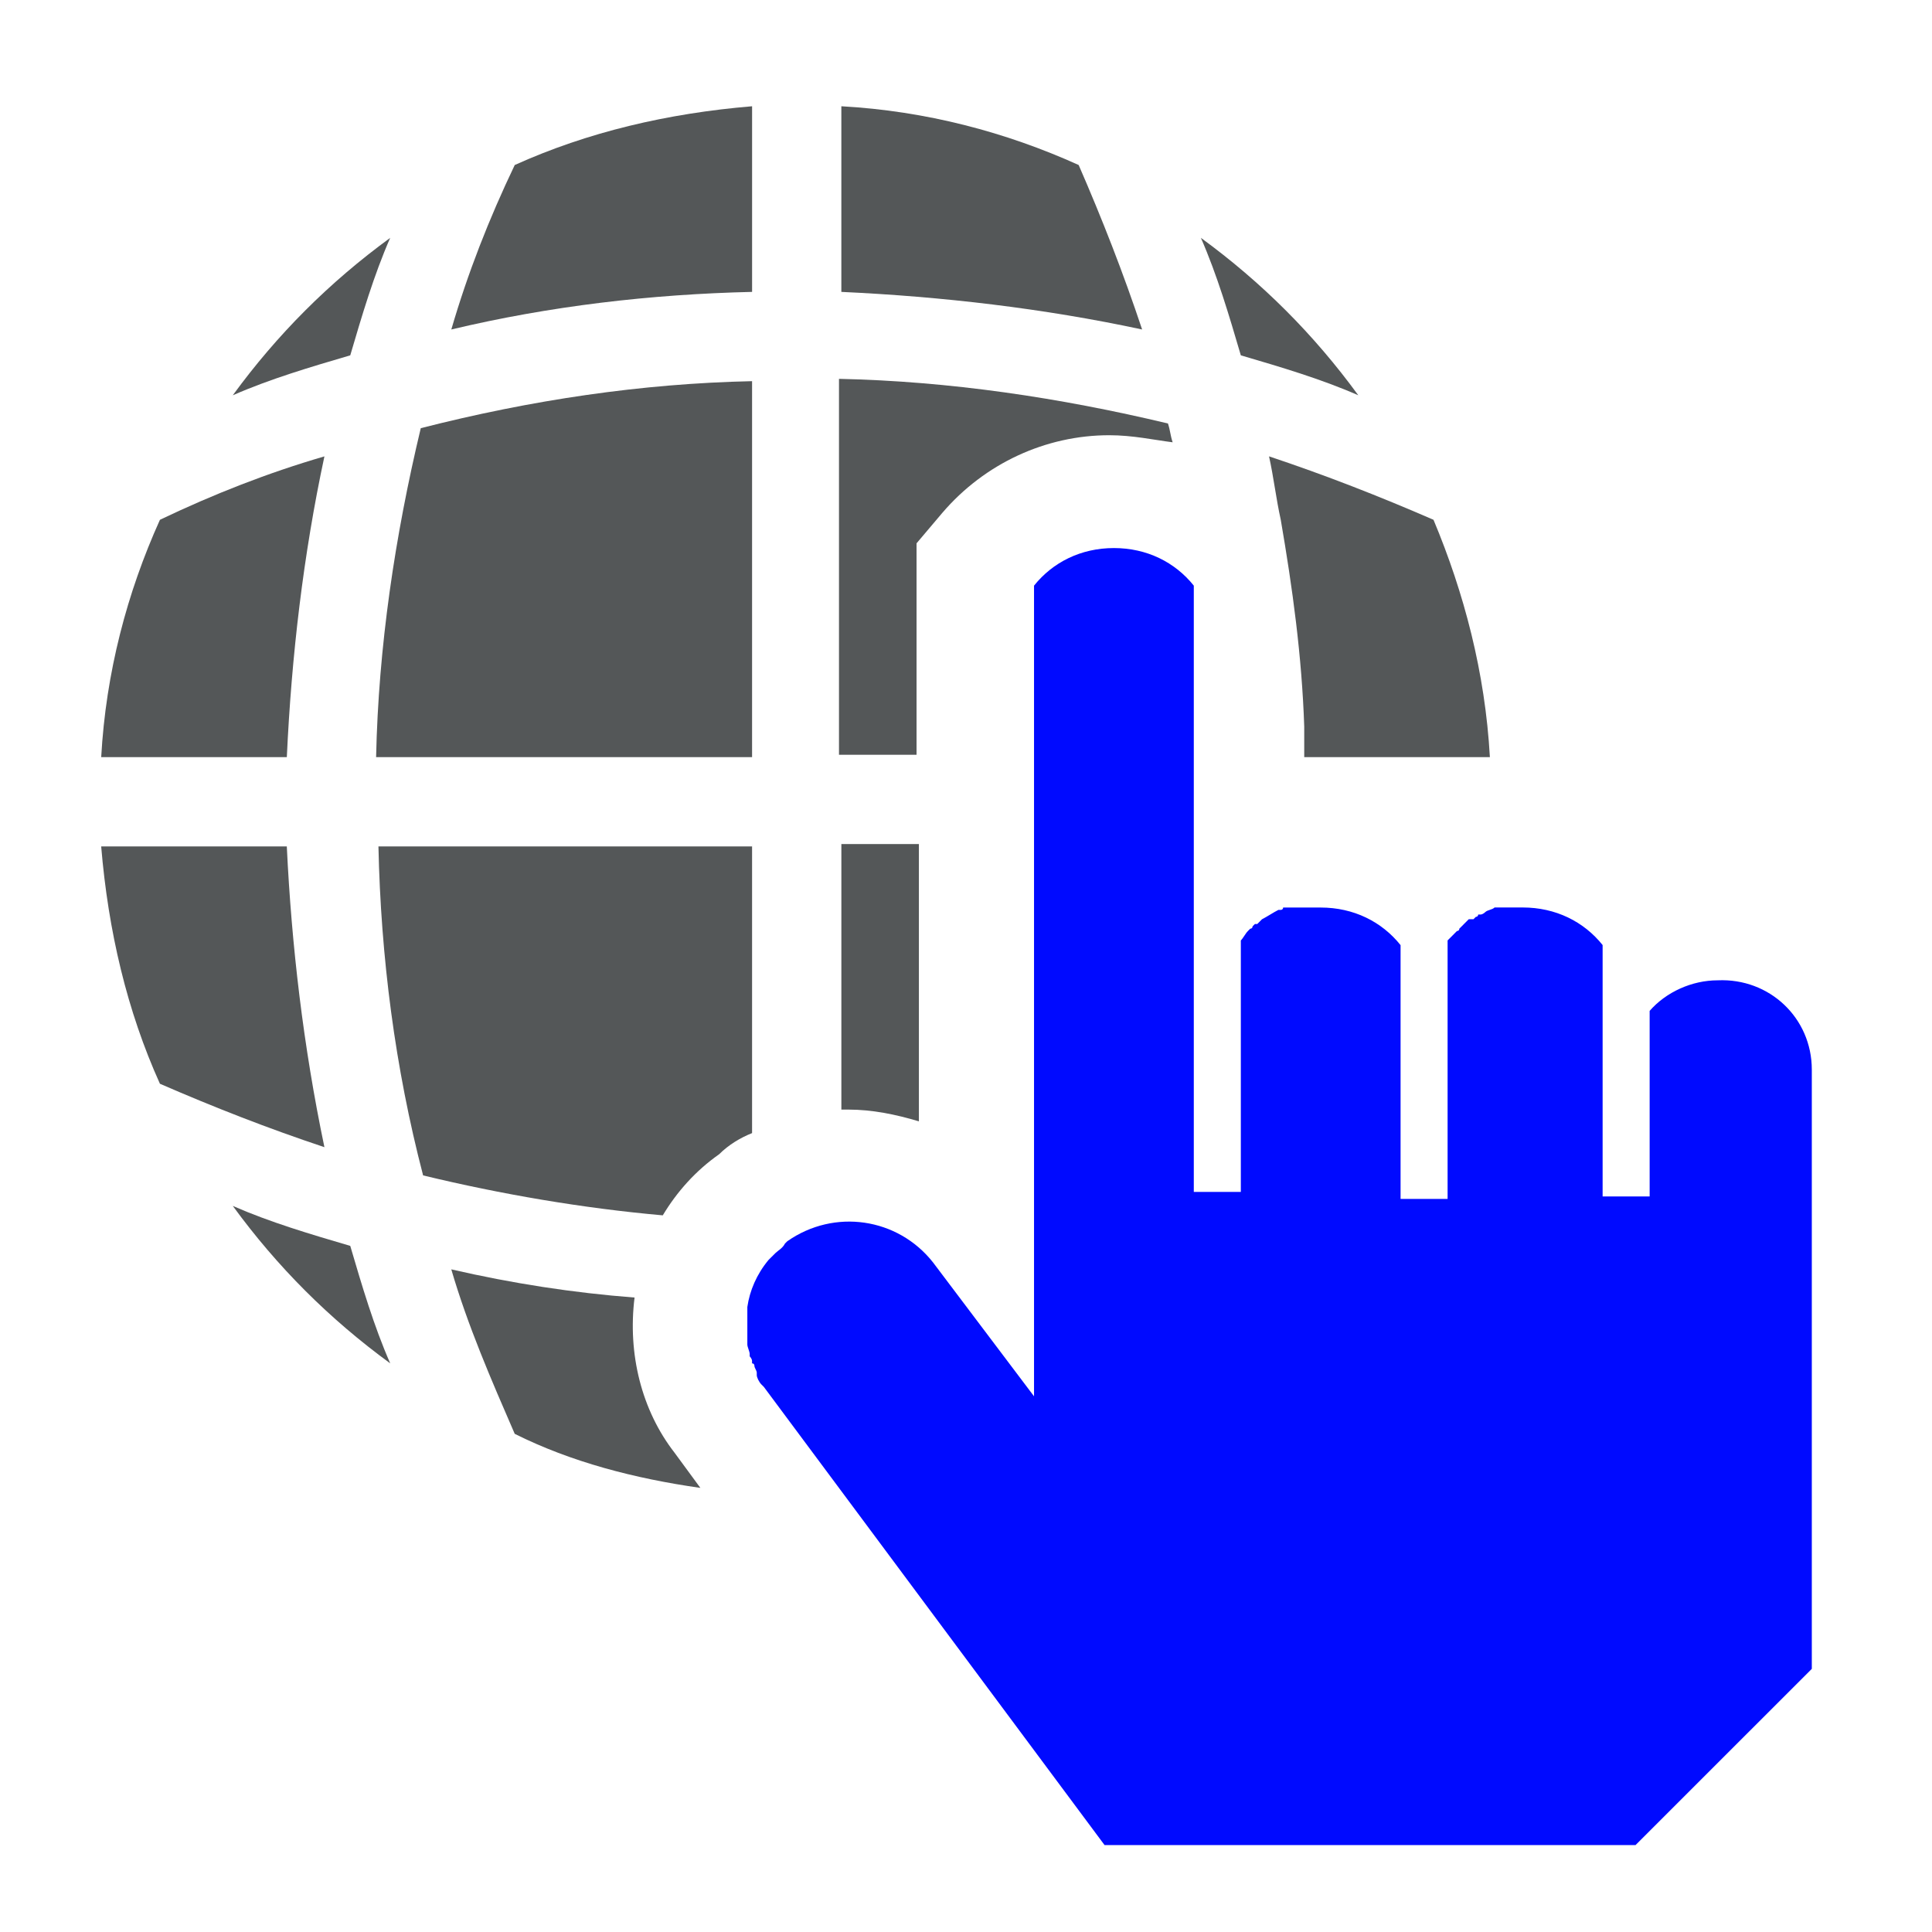
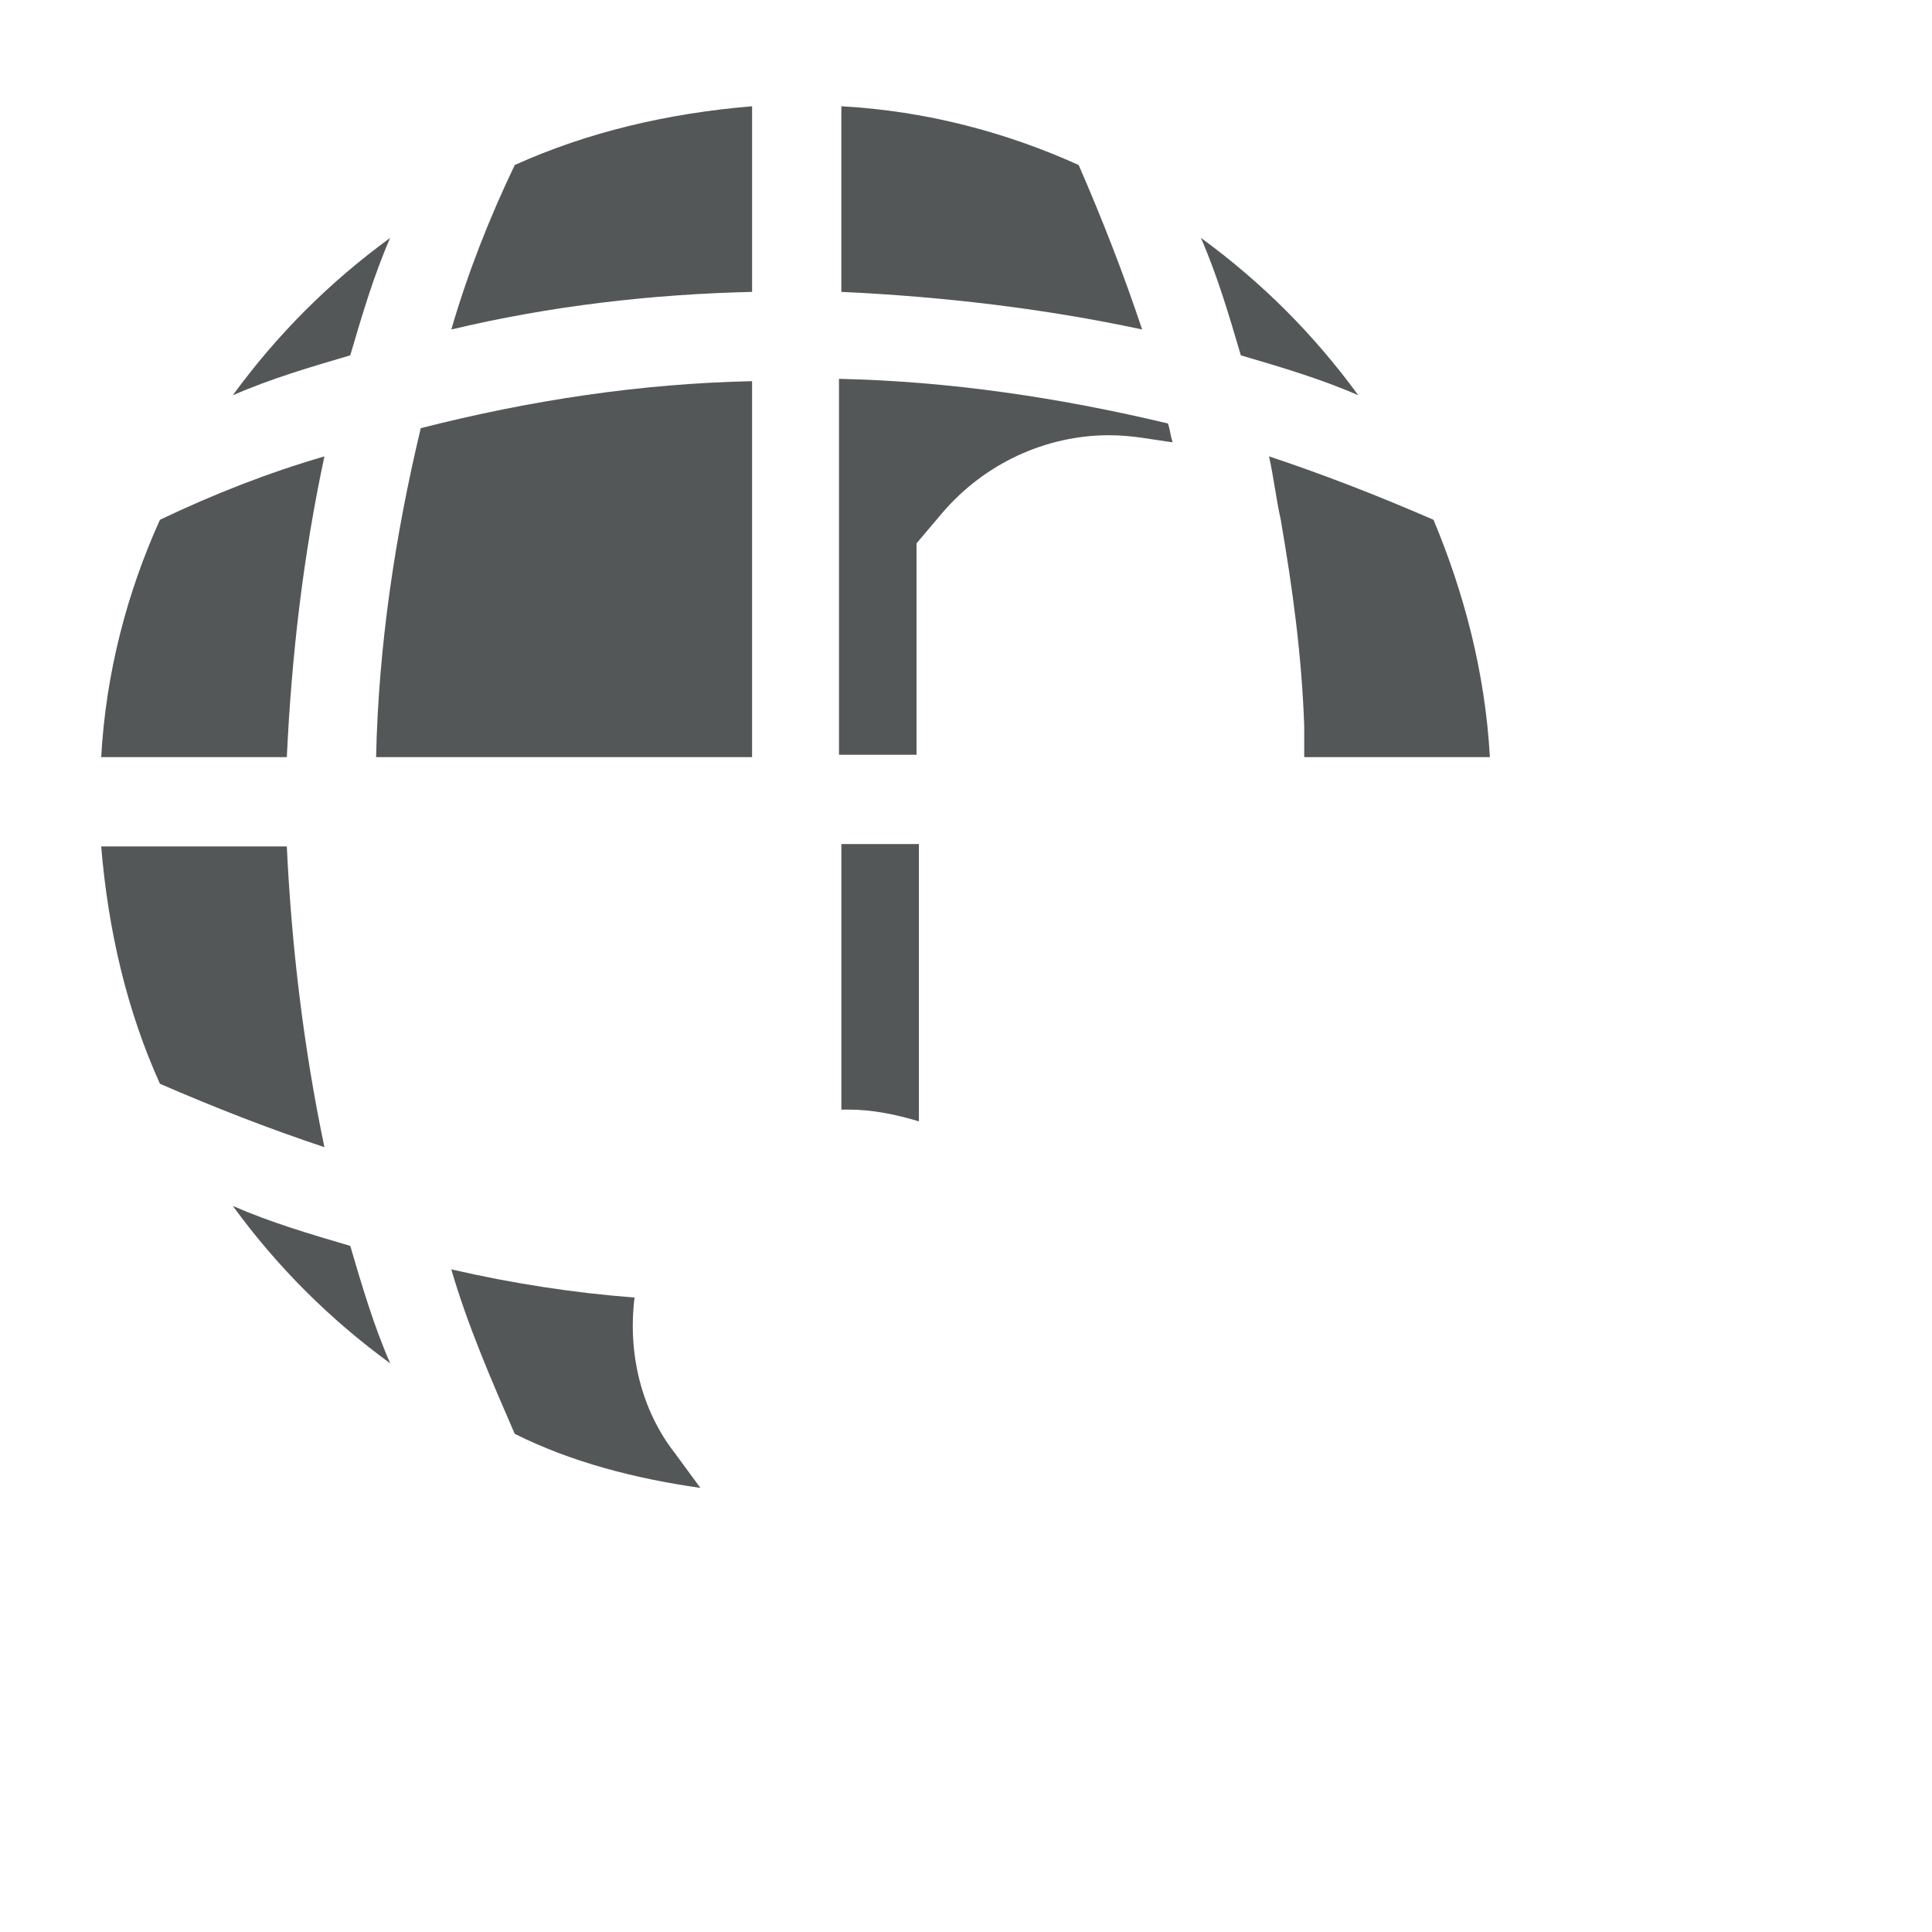
<svg xmlns="http://www.w3.org/2000/svg" version="1.1" id="Layer_1" x="0px" y="0px" width="100px" height="100px" viewBox="250 184 100 100" enable-background="new 250 184 100 100" xml:space="preserve">
  <g>
    <g>
      <path fill="#545758" d="M314.225,202.392c-0.608-2.067-1.217-4.135-2.067-6.081c3.162,2.311,5.838,4.986,8.147,8.148    C318.36,203.608,316.292,203,314.225,202.392z" />
      <path fill="#545758" d="M276.643,192.541c3.771-1.703,7.906-2.676,12.285-3.041v9.608c-5.23,0.122-10.46,0.729-15.568,1.946    C274.211,198.135,275.306,195.337,276.643,192.541z" />
      <path fill="#545758" d="M309.116,201.054c-5.108-1.095-10.338-1.703-15.568-1.946V189.5c4.379,0.243,8.514,1.338,12.284,3.041    C307.049,195.337,308.144,198.135,309.116,201.054z" />
      <path fill="#545758" d="M268.129,202.392c-2.068,0.608-4.135,1.216-6.081,2.068c2.311-3.162,4.986-5.838,8.148-8.148    C269.346,198.256,268.738,200.324,268.129,202.392z" />
      <path fill="#545758" d="M258.278,210.905c2.797-1.337,5.594-2.432,8.514-3.283c-1.095,5.107-1.703,10.338-1.946,15.567h-9.608    C255.481,218.811,256.576,214.676,258.278,210.905z" />
      <path fill="#545758" d="M288.927,203.729v19.459h-19.46c0.122-5.716,0.974-11.432,2.312-17.026    C277.495,204.703,283.211,203.851,288.927,203.729z" />
-       <path fill="#545758" d="M288.927,227.689v14.96c-0.608,0.242-1.216,0.607-1.703,1.094c-1.216,0.851-2.189,1.946-2.919,3.163    c-4.135-0.366-8.392-1.096-12.405-2.067c-1.459-5.595-2.189-11.312-2.312-17.028h19.338V227.689L288.927,227.689z" />
      <path fill="#545758" d="M266.792,243.378c-2.919-0.972-5.717-2.067-8.514-3.283c-1.703-3.77-2.676-7.905-3.041-12.284h9.608    C265.089,232.919,265.697,238.148,266.792,243.378z" />
      <path fill="#545758" d="M268.129,248.487c0.608,2.067,1.216,4.135,2.068,6.08c-3.162-2.312-5.838-4.986-8.148-8.149    C263.994,247.27,266.062,247.879,268.129,248.487z" />
      <path fill="#545758" d="M284.913,259.19l1.338,1.823c-3.406-0.485-6.689-1.338-9.609-2.798c-1.215-2.797-2.432-5.594-3.283-8.513    c3.162,0.729,6.324,1.216,9.486,1.459C282.481,254.081,283.211,257,284.913,259.19z" />
      <path fill="#545758" d="M293.427,227.689h4.135v14.352c-1.216-0.365-2.432-0.609-3.648-0.609c-0.121,0-0.243,0-0.365,0v-13.743    H293.427L293.427,227.689z" />
-       <path fill="#000AFF" d="M343.779,239.365v31.014l-9.123,9.121h-27.485l-17.636-23.716l-0.122-0.122l0,0    c-0.122-0.121-0.243-0.366-0.243-0.486v-0.122c0-0.122-0.122-0.244-0.122-0.364c0,0,0-0.122-0.122-0.122c0,0,0,0,0-0.121    c0-0.123-0.122-0.243-0.122-0.243v-0.123c0-0.121-0.122-0.364-0.122-0.485v-0.123l0,0v-0.121l0,0c0,0,0,0,0-0.122    c0-0.363,0-0.729,0-1.094c0-0.122,0-0.122,0-0.243v-0.122v-0.121c0.122-0.851,0.487-1.701,1.095-2.433l0.122-0.122l0.122-0.121    l0.122-0.122c0.122-0.12,0.365-0.242,0.486-0.485l0.122-0.121c2.432-1.704,5.716-1.218,7.54,1.093l5.23,6.933v-41.959    c0.974-1.216,2.432-1.946,4.136-1.946c1.701,0,3.162,0.73,4.134,1.946v31.379h2.434v-13.014c0.121-0.121,0.242-0.364,0.364-0.486    l0.122-0.122l0,0c0,0,0.121,0,0.121-0.122l0.123-0.122c0,0,0,0,0.121,0l0.122-0.122l0.121-0.122    c0.243-0.122,0.608-0.365,0.851-0.486h0.122c0,0,0.122,0,0.122-0.122h0.122h0.122c0.122,0,0.122,0,0.243,0h0.122h0.121h0.122    h0.122c0.121,0,0.121,0,0.242,0h0.12h0.122c0.122,0,0.243,0,0.487,0c1.701,0,3.162,0.729,4.134,1.946v13.135h2.434v-13.378    l0.12-0.121c0,0,0,0,0.122-0.122l0,0l0.121-0.122l0.122-0.122c0,0,0.122,0,0.122-0.122l0.123-0.122l0.121-0.122l0.122-0.122l0,0    l0.122-0.122c0,0,0,0,0.121,0c0,0,0,0,0.122,0l0.122-0.122c0,0,0.122,0,0.122-0.122h0.12c0.123,0,0.243-0.122,0.243-0.122    c0.123-0.121,0.366-0.121,0.487-0.243h0.12h0.121h0.122l0,0h0.121c0.123,0,0.123,0,0.243,0h0.121c0.244,0,0.366,0,0.609,0    c1.702,0,3.163,0.729,4.135,1.945v13.013h2.434v-9.606c0.85-0.975,2.188-1.582,3.525-1.582    C341.589,234.621,343.779,236.689,343.779,239.365z" />
      <path fill="#545758" d="M322.251,232.675v8.149V232.675z" />
      <path fill="#545758" d="M307.414,206.527c-3.285,0-6.447,1.459-8.636,4.014l-1.338,1.581v10.946h-4.014v-19.459    c5.716,0.122,11.433,0.974,17.027,2.311c0.121,0.365,0.121,0.608,0.243,0.973C309.726,206.771,308.629,206.527,307.414,206.527z" />
      <path fill="#545758" d="M327.116,223.189h-9.609c0-0.486,0-1.094,0-1.581c-0.122-3.648-0.607-7.176-1.215-10.704    c-0.243-1.094-0.364-2.189-0.607-3.283c2.919,0.973,5.716,2.067,8.513,3.283C325.777,214.676,326.873,218.811,327.116,223.189z" />
    </g>
    <g>
      <path fill="#545758" d="M322.251,232.675v13.014V232.675z" />
      <path fill="#545758" d="M322.251,232.675v13.135C322.251,245.689,322.251,232.675,322.251,232.675L322.251,232.675z" />
      <path fill="#545758" d="M322.251,232.675v13.014V232.675z" />
      <path fill="#545758" d="M322.251,232.675v13.014V232.675z" />
      <path fill="#545758" d="M322.251,232.675v13.014V232.675z" />
    </g>
  </g>
</svg>